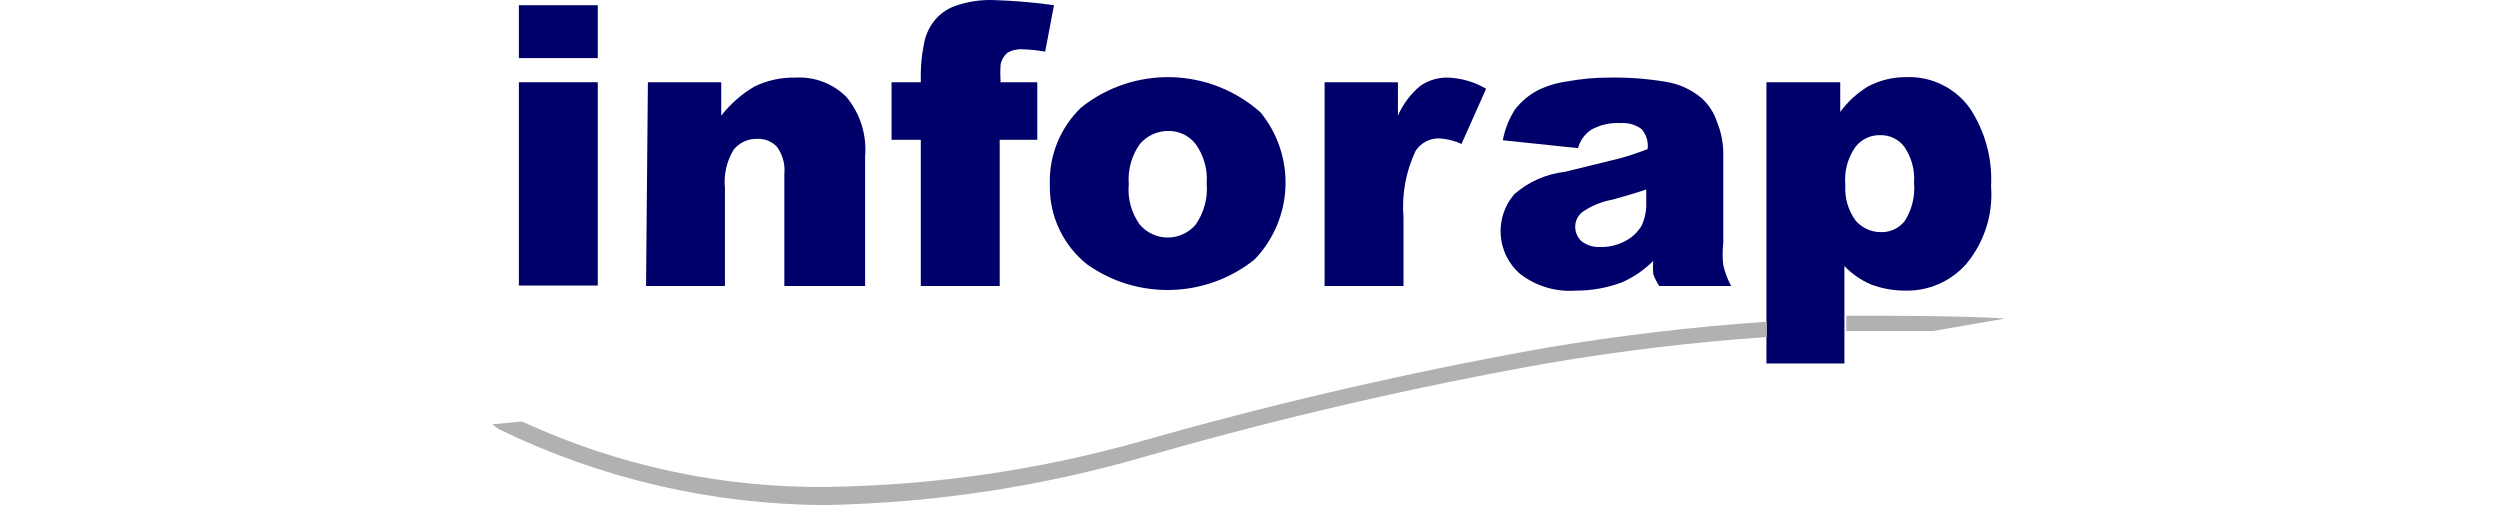
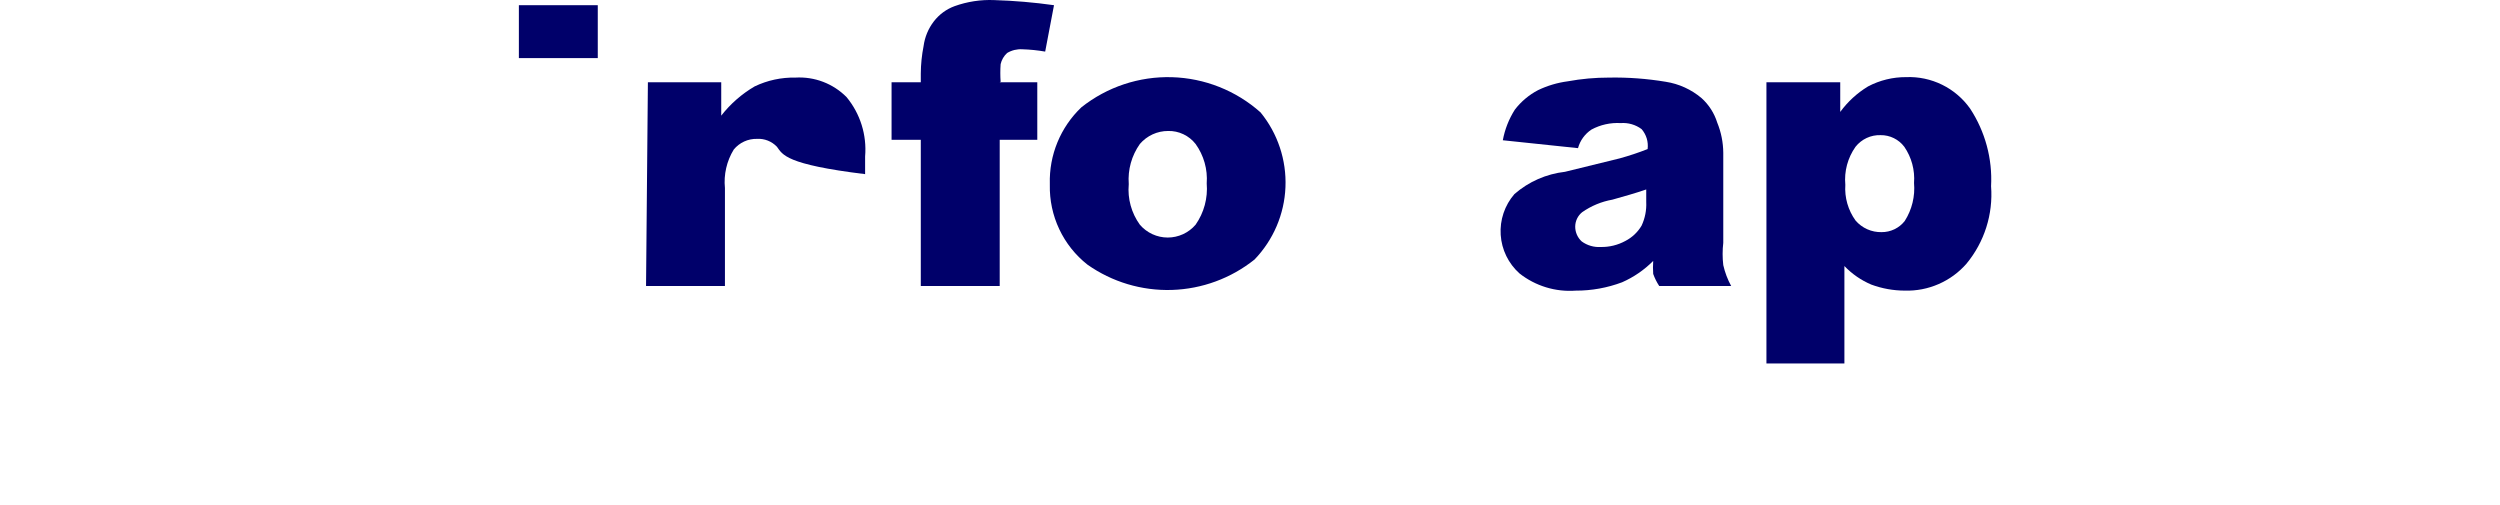
<svg xmlns="http://www.w3.org/2000/svg" width="99" height="20" viewBox="0 0 72 24" fill="none">
  <path fill-rule="evenodd" clip-rule="evenodd" d="M64.29 8.782C64.249 9.387 64.421 9.988 64.776 10.48C64.928 10.657 65.118 10.799 65.332 10.894C65.545 10.989 65.777 11.036 66.011 11.031C66.223 11.033 66.432 10.986 66.623 10.895C66.815 10.803 66.982 10.669 67.113 10.502C67.456 9.964 67.611 9.329 67.555 8.694C67.602 8.084 67.438 7.477 67.091 6.973C66.96 6.8 66.79 6.66 66.595 6.564C66.399 6.468 66.184 6.419 65.966 6.422C65.739 6.414 65.512 6.46 65.305 6.556C65.099 6.652 64.917 6.795 64.776 6.973C64.403 7.499 64.23 8.14 64.29 8.782ZM60.541 17.273V3.908H64.048V5.319C64.404 4.831 64.854 4.419 65.371 4.106C65.929 3.813 66.55 3.661 67.18 3.665C67.772 3.641 68.361 3.766 68.892 4.028C69.424 4.29 69.881 4.681 70.223 5.165C70.937 6.256 71.285 7.546 71.216 8.848C71.318 10.181 70.899 11.501 70.047 12.531C69.683 12.948 69.231 13.278 68.723 13.499C68.216 13.721 67.666 13.827 67.113 13.81C66.571 13.809 66.034 13.712 65.525 13.524C65.043 13.32 64.608 13.02 64.246 12.642V17.273H60.541Z" fill="#00006A" />
  <path fill-rule="evenodd" clip-rule="evenodd" d="M54.829 9.003C54.321 9.179 53.77 9.333 53.219 9.488C52.703 9.58 52.214 9.783 51.785 10.083C51.682 10.165 51.6 10.269 51.542 10.388C51.485 10.506 51.455 10.636 51.454 10.767C51.453 10.9 51.481 11.031 51.534 11.153C51.587 11.274 51.665 11.383 51.763 11.473C52.024 11.664 52.344 11.757 52.667 11.737C53.075 11.745 53.478 11.646 53.836 11.451C54.157 11.286 54.425 11.034 54.608 10.723C54.772 10.371 54.848 9.985 54.829 9.598V9.003ZM51.587 7.04L48.014 6.665C48.109 6.147 48.304 5.653 48.587 5.209C48.883 4.824 49.259 4.507 49.69 4.283C50.135 4.069 50.612 3.928 51.101 3.864C51.749 3.745 52.406 3.686 53.064 3.687C53.965 3.671 54.866 3.738 55.755 3.886C56.381 3.983 56.968 4.25 57.453 4.658C57.804 4.973 58.063 5.377 58.203 5.827C58.389 6.282 58.486 6.768 58.49 7.26V11.539C58.449 11.891 58.449 12.246 58.49 12.598C58.568 12.944 58.694 13.278 58.865 13.59H55.446C55.328 13.411 55.232 13.218 55.16 13.017C55.146 12.811 55.146 12.605 55.16 12.399C54.735 12.827 54.234 13.171 53.682 13.414C52.977 13.679 52.23 13.814 51.476 13.811C50.516 13.881 49.564 13.59 48.808 12.995C48.28 12.524 47.958 11.864 47.913 11.159C47.867 10.453 48.102 9.757 48.565 9.223C49.24 8.634 50.079 8.265 50.969 8.164L53.572 7.525C54.02 7.401 54.462 7.254 54.895 7.084C54.916 6.914 54.902 6.742 54.853 6.579C54.803 6.416 54.72 6.264 54.608 6.135C54.323 5.924 53.97 5.822 53.616 5.849C53.133 5.821 52.652 5.927 52.226 6.157C51.913 6.364 51.685 6.678 51.587 7.04Z" fill="#00006A" />
-   <path fill-rule="evenodd" clip-rule="evenodd" d="M39.545 3.908H43.03V5.496C43.268 4.95 43.63 4.466 44.088 4.084C44.475 3.814 44.939 3.675 45.412 3.687C46.049 3.713 46.67 3.894 47.22 4.217L46.051 6.841C45.725 6.691 45.373 6.601 45.015 6.577C44.788 6.567 44.563 6.617 44.362 6.722C44.161 6.826 43.99 6.981 43.868 7.172C43.401 8.162 43.204 9.257 43.294 10.348V13.59H39.545V3.908Z" fill="#00006A" />
  <path fill-rule="evenodd" clip-rule="evenodd" d="M30.238 8.76C30.177 9.442 30.365 10.124 30.767 10.679C30.931 10.87 31.134 11.023 31.362 11.128C31.59 11.233 31.839 11.288 32.09 11.288C32.342 11.288 32.59 11.233 32.819 11.128C33.047 11.023 33.25 10.87 33.414 10.679C33.815 10.107 34.002 9.412 33.943 8.716C33.993 8.048 33.805 7.384 33.414 6.841C33.26 6.644 33.062 6.486 32.836 6.379C32.61 6.271 32.362 6.218 32.112 6.224C31.857 6.223 31.604 6.278 31.372 6.384C31.14 6.491 30.933 6.647 30.767 6.841C30.376 7.393 30.188 8.063 30.238 8.738V8.76ZM26.488 8.738C26.469 8.06 26.592 7.386 26.851 6.759C27.109 6.132 27.497 5.566 27.988 5.099C29.209 4.13 30.732 3.624 32.289 3.668C33.846 3.713 35.338 4.305 36.501 5.341C37.317 6.34 37.738 7.603 37.685 8.892C37.633 10.18 37.109 11.404 36.215 12.333C35.096 13.227 33.717 13.734 32.285 13.778C30.853 13.822 29.446 13.4 28.275 12.575C27.703 12.125 27.245 11.547 26.935 10.889C26.625 10.231 26.472 9.509 26.488 8.782V8.738Z" fill="#00006A" />
  <path fill-rule="evenodd" clip-rule="evenodd" d="M24.106 3.908H25.892V6.643H24.106V13.59H20.356V6.643H18.967V3.908H20.356V3.489C20.36 3.052 20.404 2.616 20.489 2.188C20.546 1.762 20.713 1.359 20.974 1.019C21.229 0.687 21.573 0.434 21.966 0.291C22.567 0.076 23.203 -0.022 23.841 0.004C24.793 0.033 25.743 0.114 26.686 0.247L26.267 2.452C25.91 2.39 25.549 2.353 25.186 2.342C24.931 2.325 24.677 2.387 24.459 2.518C24.303 2.659 24.196 2.844 24.15 3.048C24.13 3.327 24.13 3.607 24.15 3.886" fill="#00006A" />
-   <path fill-rule="evenodd" clip-rule="evenodd" d="M7.388 3.908H10.873V5.496C11.309 4.936 11.848 4.465 12.461 4.106C13.066 3.816 13.731 3.673 14.402 3.687C14.848 3.661 15.296 3.729 15.714 3.889C16.133 4.049 16.512 4.296 16.828 4.614C17.48 5.402 17.797 6.416 17.71 7.437V13.59H13.872V8.275C13.92 7.812 13.794 7.348 13.519 6.973C13.398 6.846 13.25 6.746 13.086 6.681C12.923 6.617 12.747 6.588 12.571 6.599C12.361 6.594 12.152 6.637 11.961 6.725C11.77 6.813 11.602 6.943 11.468 7.106C11.132 7.654 10.985 8.297 11.049 8.936V13.59H7.3L7.388 3.908Z" fill="#00006A" />
-   <path d="M5.006 3.908H1.257V13.568H5.006V3.908Z" fill="#00006A" />
+   <path fill-rule="evenodd" clip-rule="evenodd" d="M7.388 3.908H10.873V5.496C11.309 4.936 11.848 4.465 12.461 4.106C13.066 3.816 13.731 3.673 14.402 3.687C14.848 3.661 15.296 3.729 15.714 3.889C16.133 4.049 16.512 4.296 16.828 4.614C17.48 5.402 17.797 6.416 17.71 7.437V13.59V8.275C13.92 7.812 13.794 7.348 13.519 6.973C13.398 6.846 13.25 6.746 13.086 6.681C12.923 6.617 12.747 6.588 12.571 6.599C12.361 6.594 12.152 6.637 11.961 6.725C11.77 6.813 11.602 6.943 11.468 7.106C11.132 7.654 10.985 8.297 11.049 8.936V13.59H7.3L7.388 3.908Z" fill="#00006A" />
  <path d="M5.006 0.247H1.257V2.761H5.006V0.247Z" fill="#00006A" />
-   <path d="M64.335 15.002C66.386 15.002 69.782 15.002 71.899 15.134L68.459 15.729H70.532C68.326 15.729 66.364 15.729 64.335 15.729V15.002ZM1.412 20.03C5.924 22.118 10.842 23.18 15.813 23.14C20.932 23.075 26.019 22.333 30.943 20.934C37.246 19.144 43.636 17.671 50.087 16.523C53.505 15.95 56.99 15.531 60.563 15.288V16.016C57.034 16.259 53.594 16.678 50.197 17.251C43.773 18.391 37.413 19.863 31.142 21.662C26.158 23.116 21.004 23.903 15.813 24C10.465 23.98 5.189 22.759 0.375 20.427C0.239 20.355 0.113 20.266 0 20.163L1.412 20.03Z" fill="#B0B1B2" />
</svg>